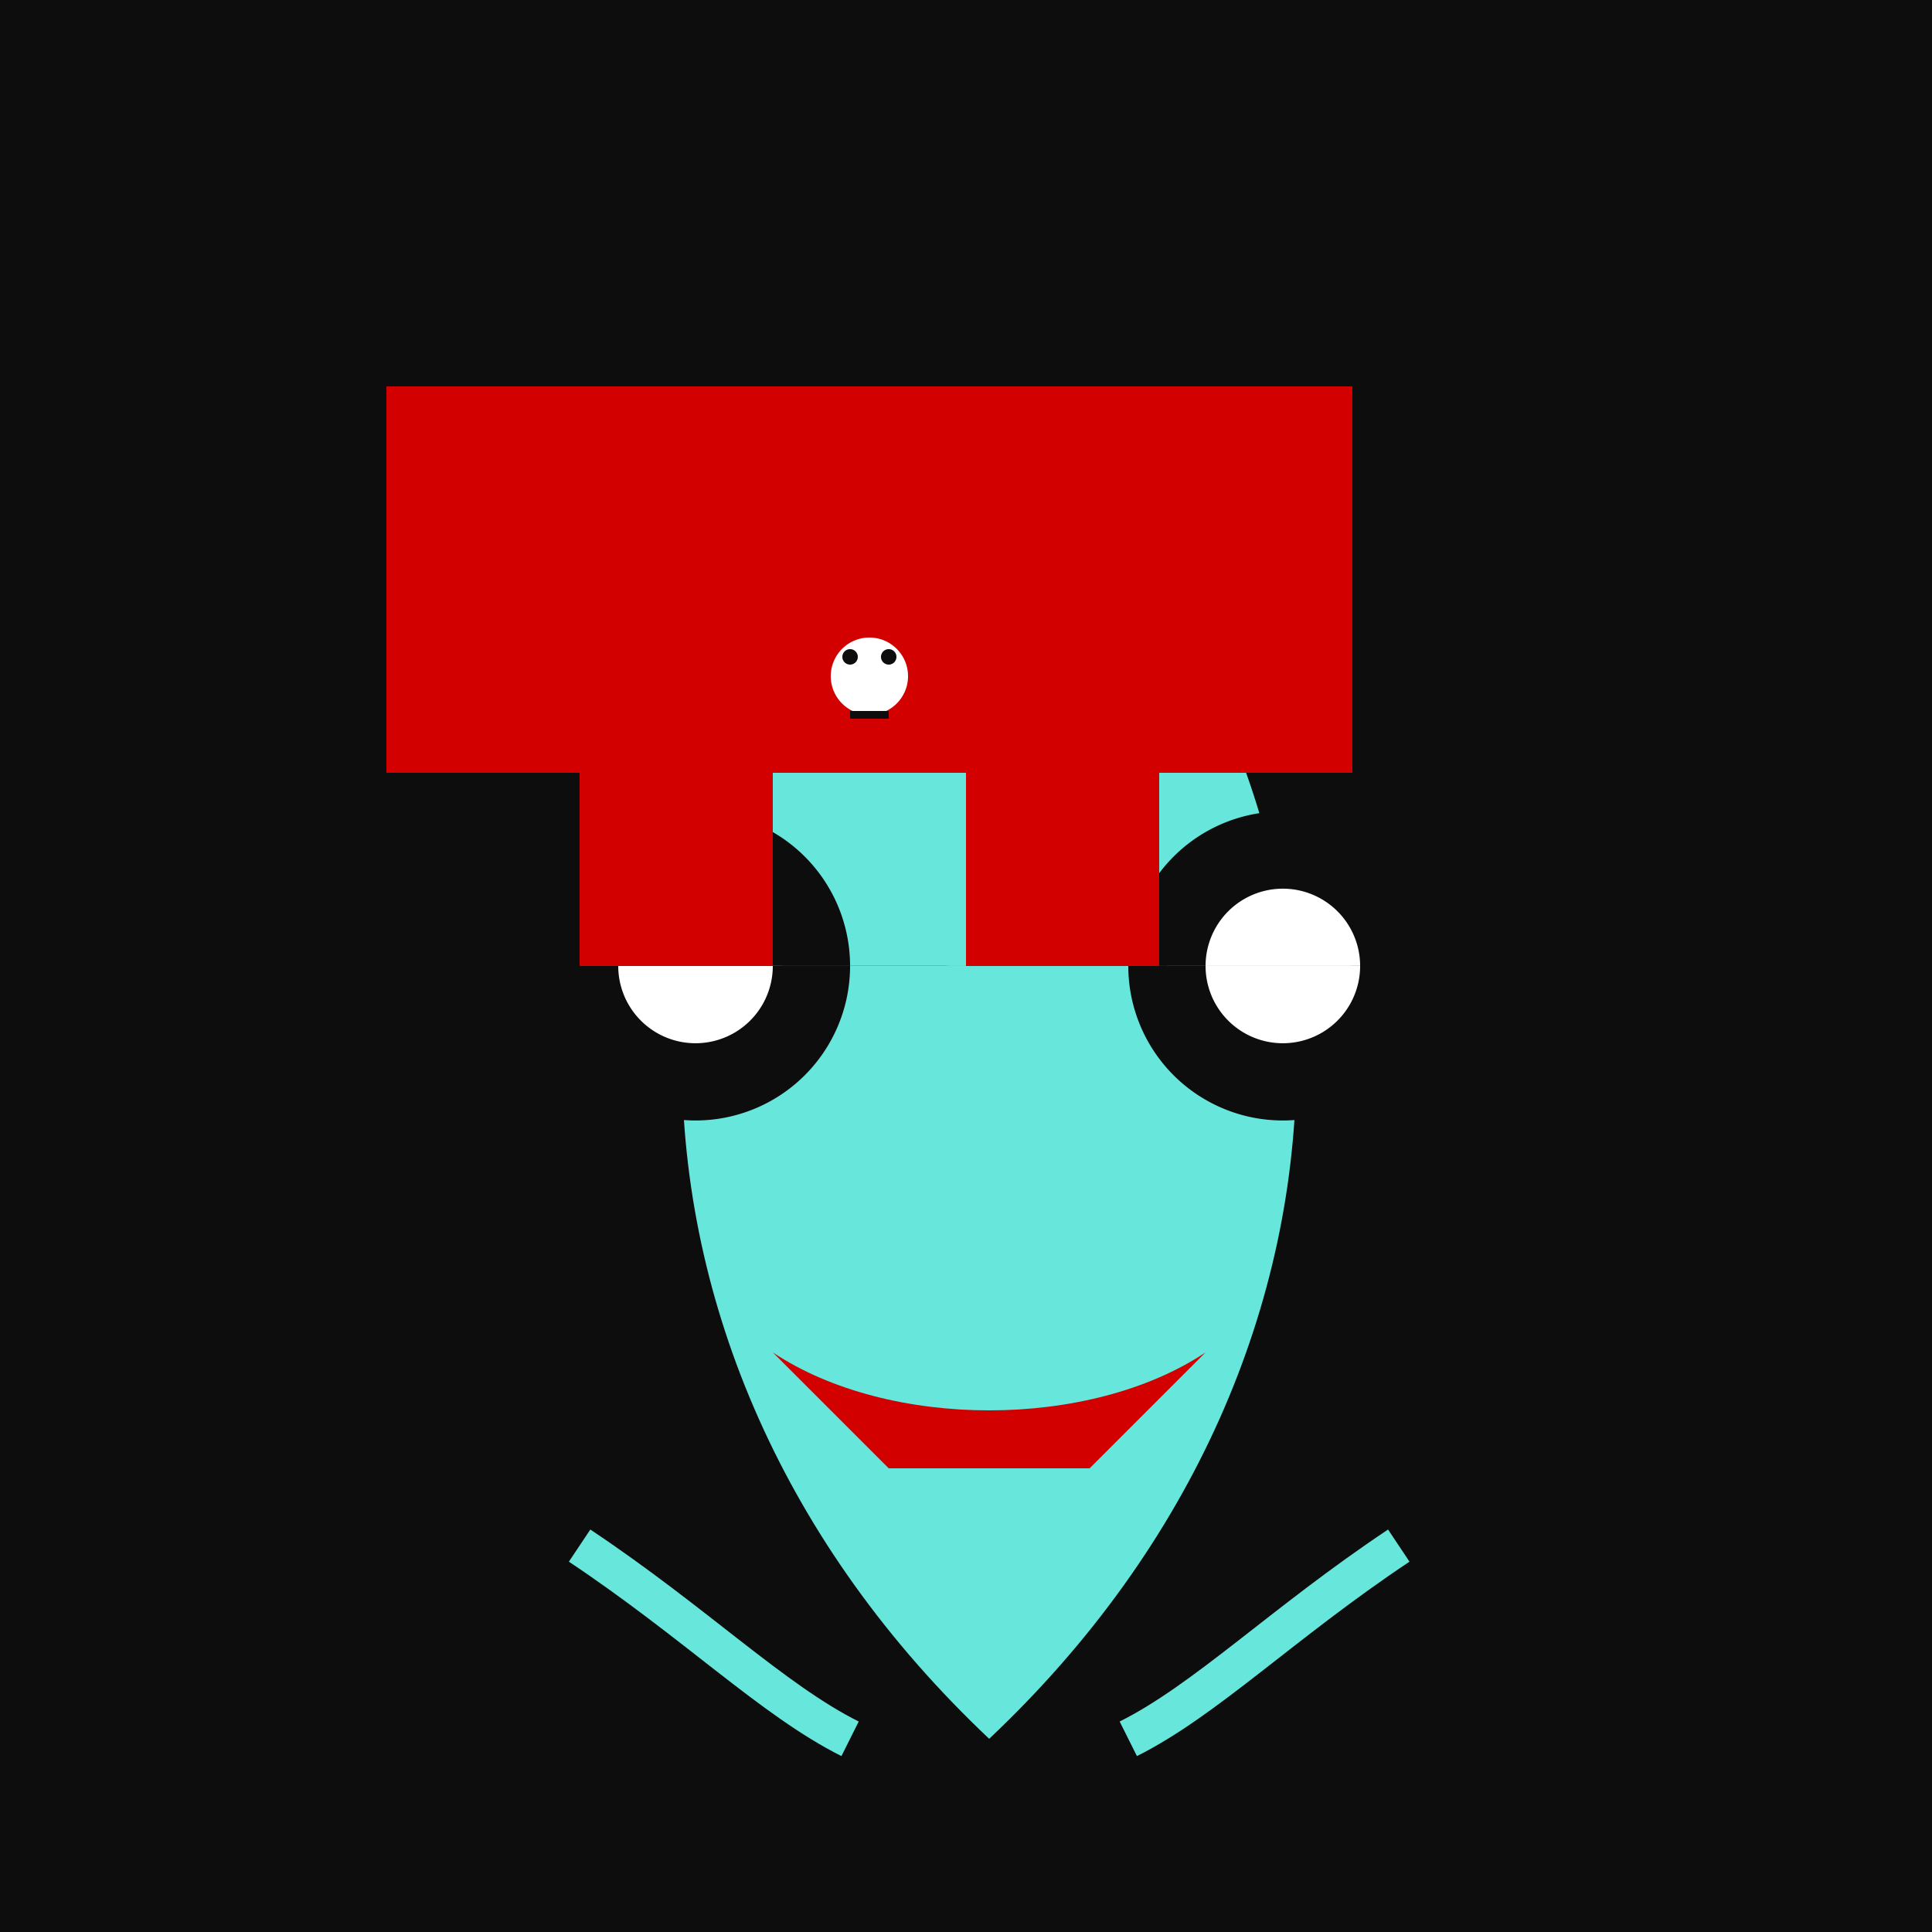
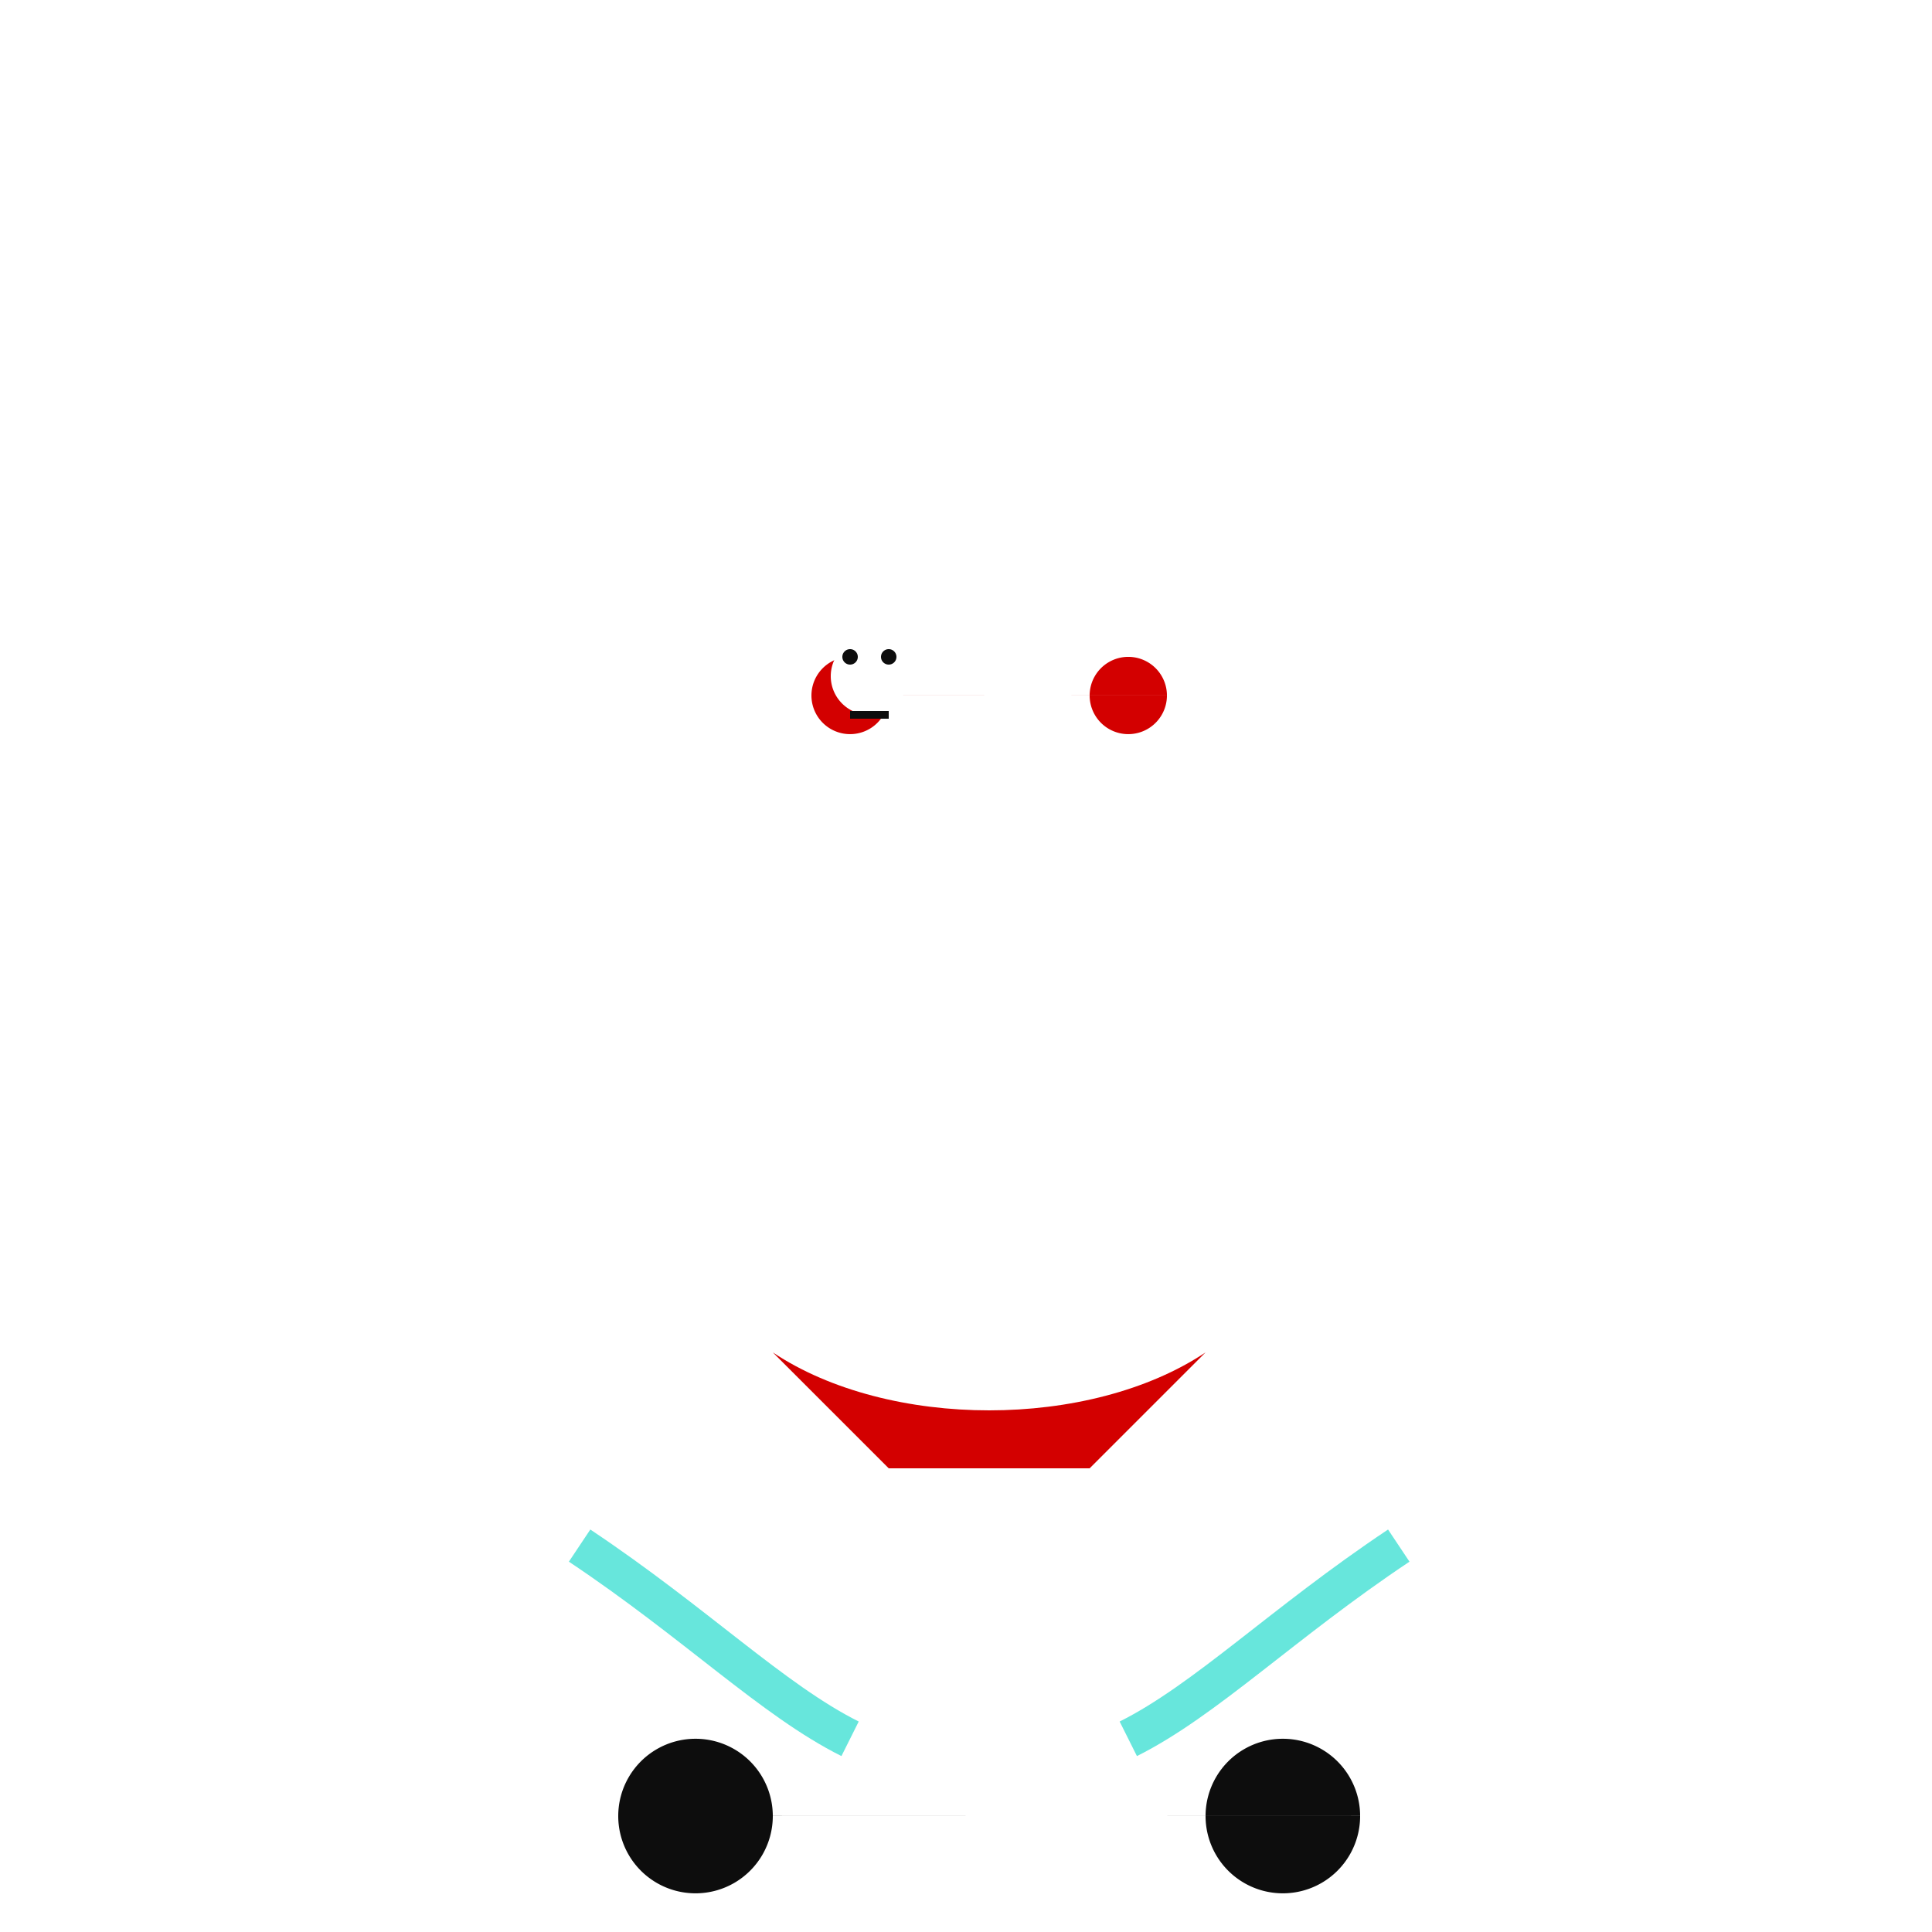
<svg xmlns="http://www.w3.org/2000/svg" width="500" height="500">
  <defs />
  <g>
-     <rect fill="#0d0d0d" stroke="none" x="0" y="0" width="512" height="512" />
-     <path fill="#67e6dc" stroke="none" paint-order="stroke fill markers" d=" M 256 100 C 150 200 150 350 256 450 C 362 350 362 200 256 100" />
-     <path fill="#0d0d0d" stroke="none" paint-order="stroke fill markers" d=" M 220 250 A 40 40 0 1 1 220 249.96 L 372 250 A 40 40 0 1 1 372 249.96" />
    <path fill="#ffffff" stroke="none" paint-order="stroke fill markers" d=" M 200 250 A 20 20 0 1 1 200 249.98 L 352 250 A 20 20 0 1 1 352 249.98" />
    <path fill="#d30000" stroke="none" paint-order="stroke fill markers" d=" M 200 350 C 230 370 282 370 312 350 L 282 380 L 230 380 Z" />
    <path fill="none" stroke="#ffffff" paint-order="fill stroke markers" d=" M 200 120 L 180 180" stroke-miterlimit="10" stroke-width="5" stroke-dasharray="" />
    <path fill="none" stroke="#ffffff" paint-order="fill stroke markers" d=" M 312 120 L 332 180" stroke-miterlimit="10" stroke-width="5" stroke-dasharray="" />
    <path fill="#d30000" stroke="none" paint-order="stroke fill markers" d=" M 230 180 A 10 10 0 1 1 230 179.99 L 302 180 A 10 10 0 1 1 302 179.99" />
    <path fill="none" stroke="#67e6dc" paint-order="fill stroke markers" d=" M 150 400 C 180 420 200 440 220 450 M 362 400 C 332 420 312 440 292 450" stroke-miterlimit="10" stroke-width="10" stroke-dasharray="" />
    <path fill="#0d0d0d" stroke="none" paint-order="stroke fill markers" d=" M 200 470 A 20 20 0 1 1 200 469.98 L 352 470 A 20 20 0 1 1 352 469.98" />
-     <path fill="#d30000" stroke="none" paint-order="stroke fill markers" d=" M 100 100 L 100 200 L 150 200 L 150 250 L 200 250 L 200 200 L 250 200 L 250 250 L 300 250 L 300 200 L 350 200 L 350 100 Z" />
    <path fill="#ffffff" stroke="none" paint-order="stroke fill markers" d=" M 235 175 A 10 10 0 1 1 235 174.99" />
    <path fill="#0d0d0d" stroke="none" paint-order="stroke fill markers" d=" M 222 170 A 2 2 0 1 1 222 169.998 L 232 170 A 2 2 0 1 1 232 169.998" />
    <path fill="none" stroke="#0d0d0d" paint-order="fill stroke markers" d=" M 220 185 L 230 185" stroke-miterlimit="10" stroke-width="2" stroke-dasharray="" />
  </g>
</svg>